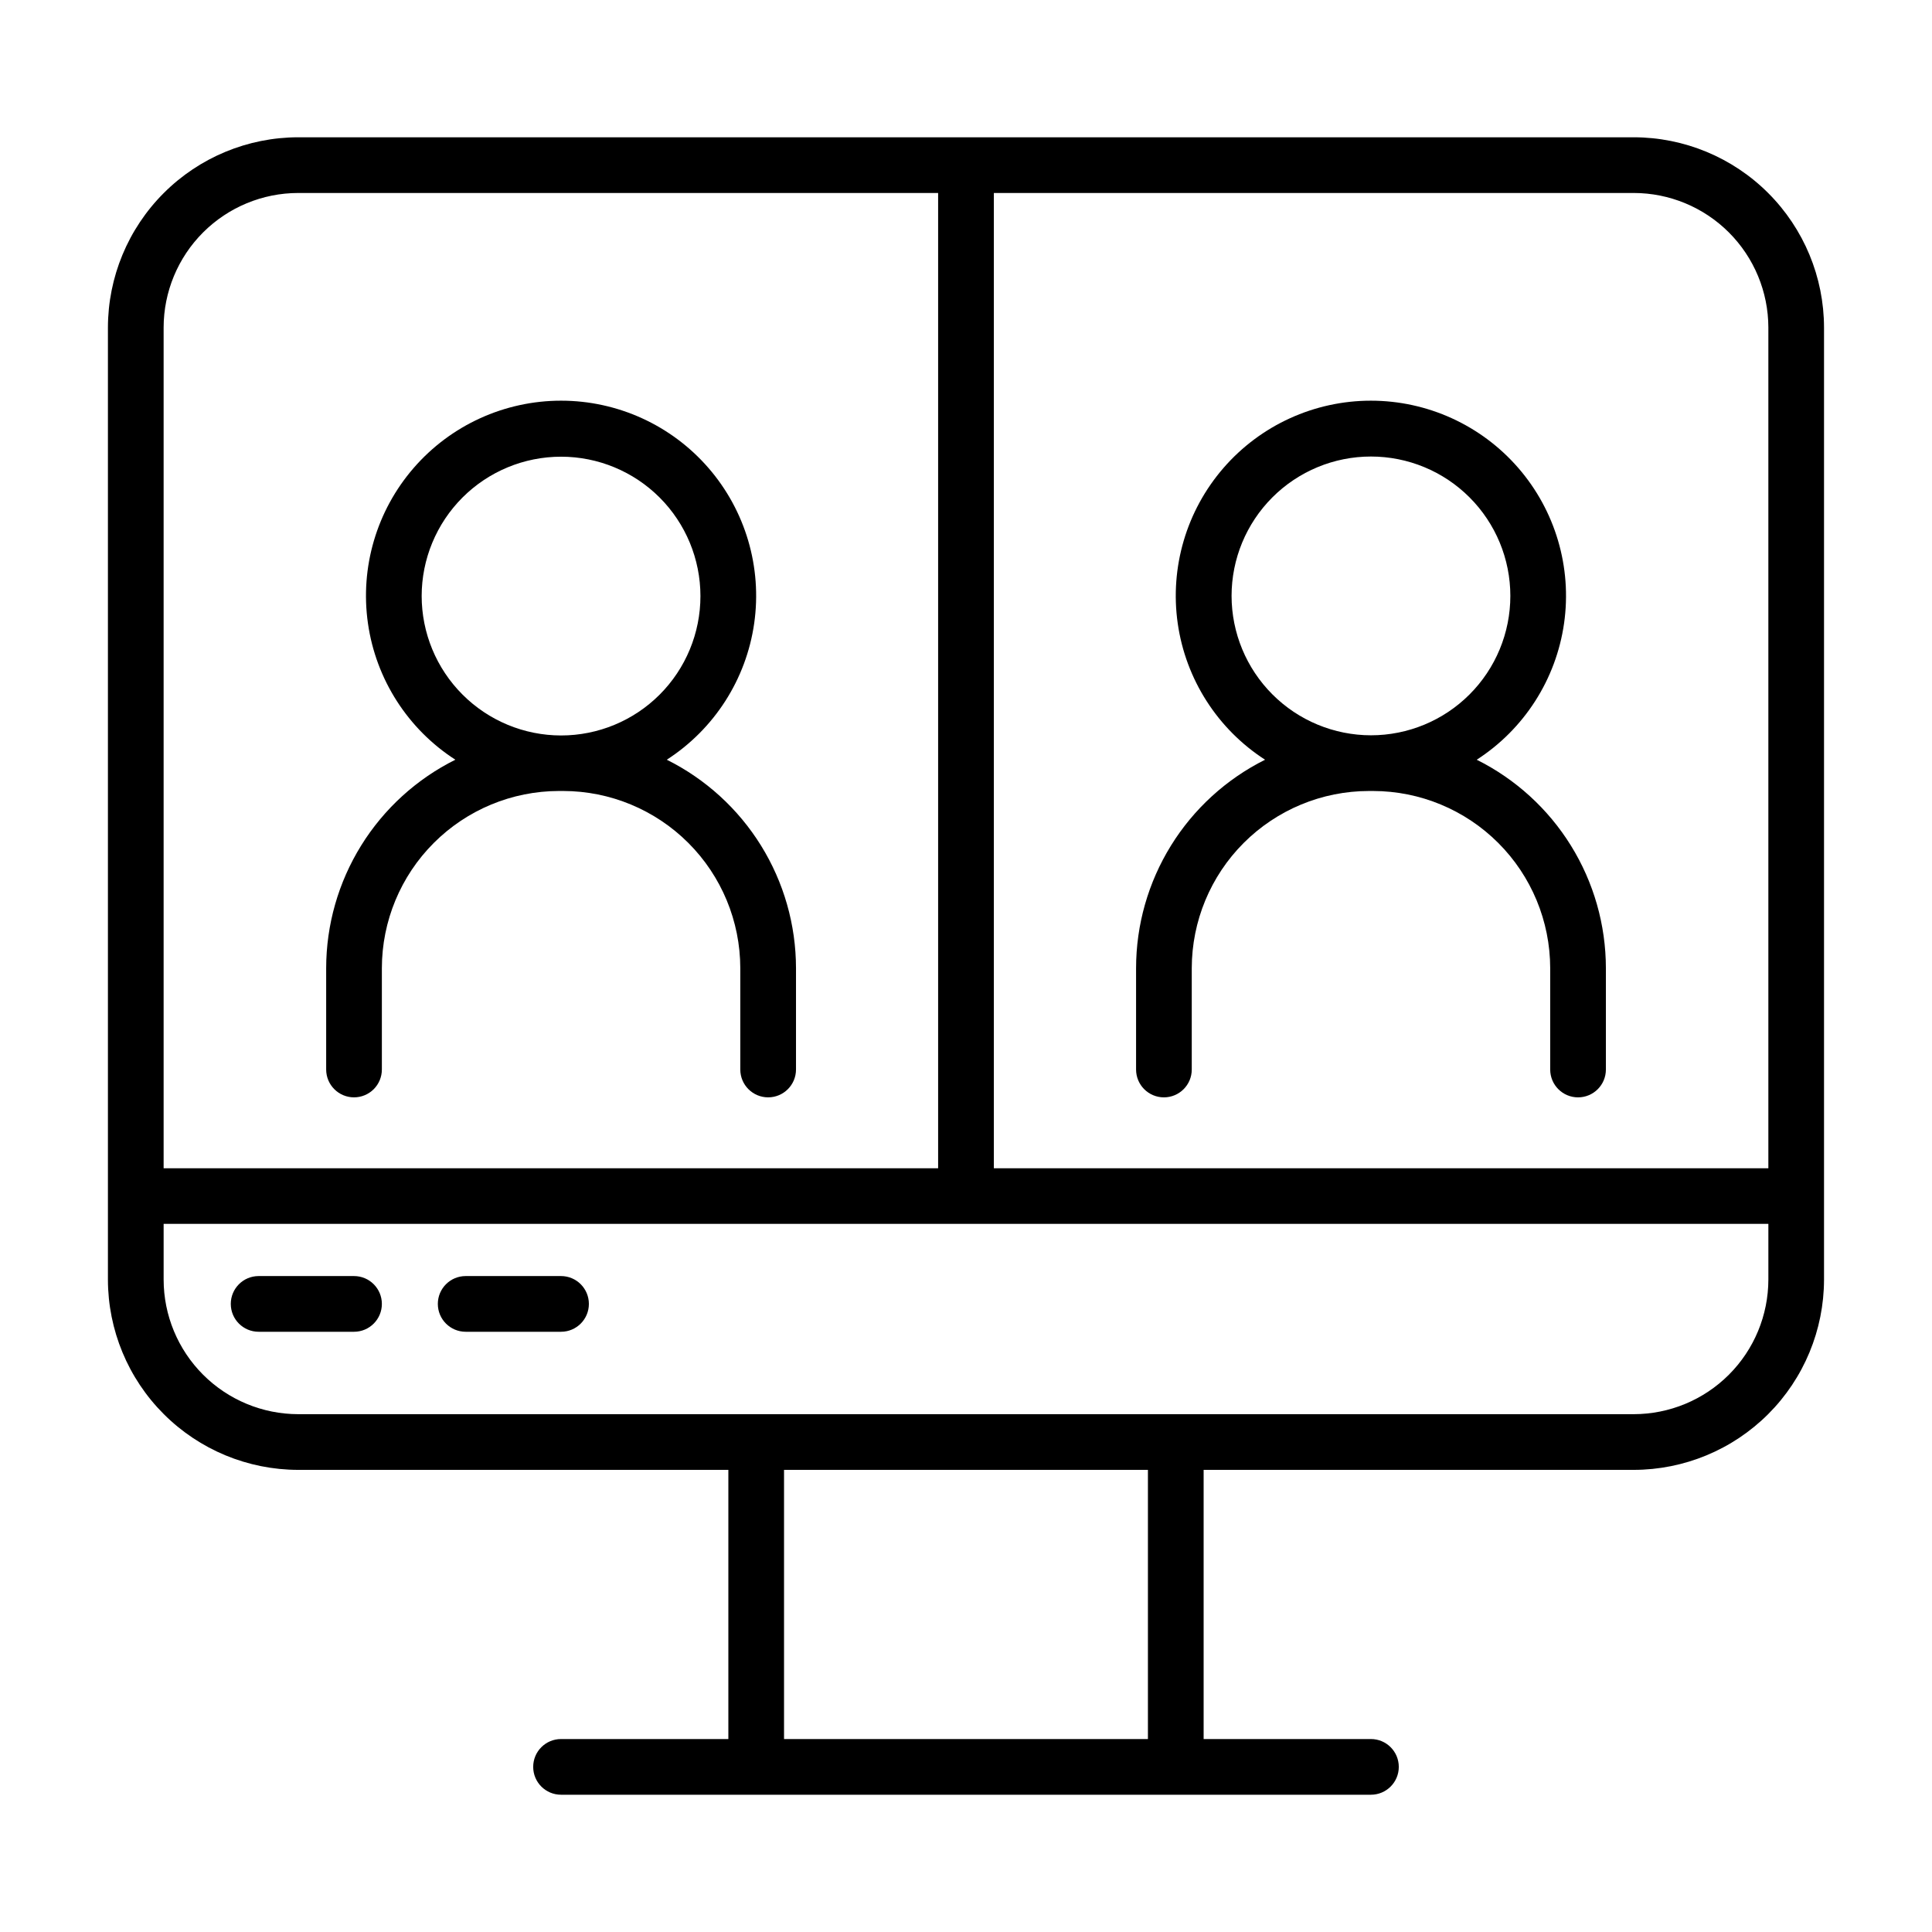
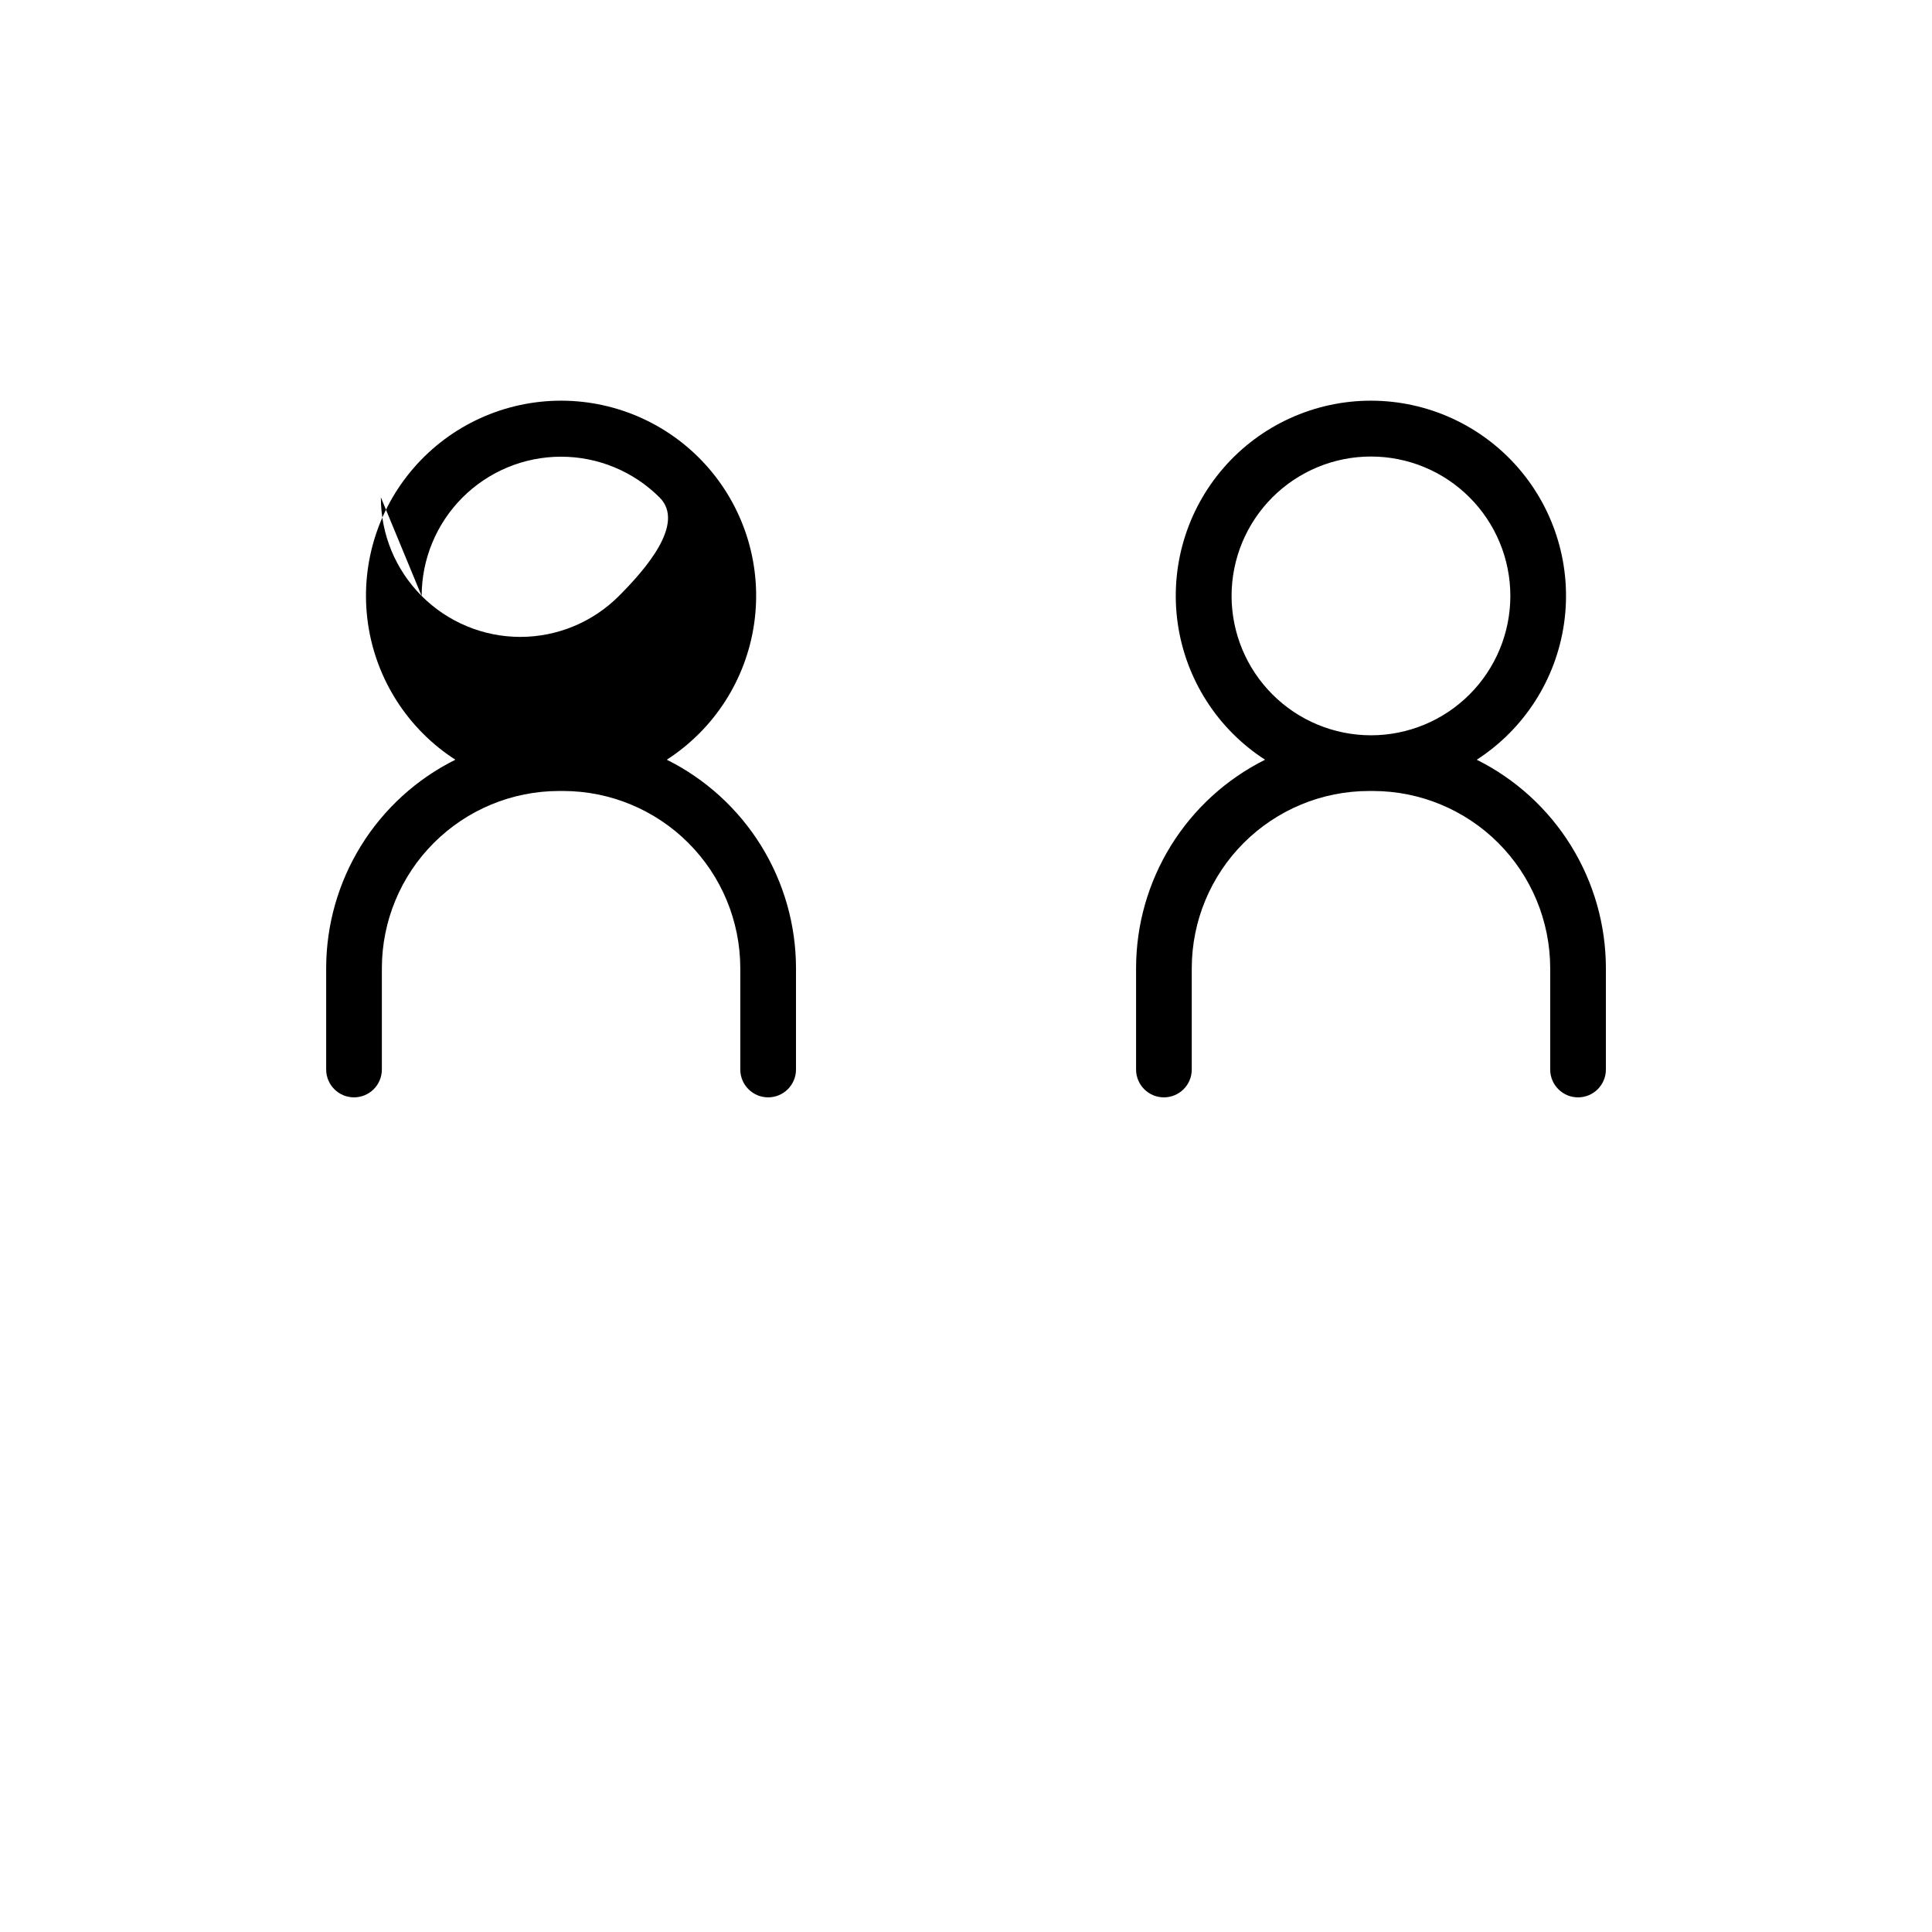
<svg xmlns="http://www.w3.org/2000/svg" fill="#000000" width="800px" height="800px" version="1.1" viewBox="144 144 512 512">
  <g>
-     <path d="m576.96 180.38h-353.93c-13.367 0.016-26.184 5.332-35.637 14.785-9.457 9.453-14.773 22.266-14.793 35.637v252.3c0.016 13.371 5.332 26.188 14.789 35.641 9.453 9.457 22.27 14.773 35.641 14.789h113.99v71.332h-44.34c-4.078 0-7.379 3.305-7.379 7.379s3.301 7.379 7.379 7.379h214.63c4.078 0 7.383-3.305 7.383-7.379s-3.305-7.379-7.383-7.379h-44.336v-71.332h113.98c13.371-0.016 26.188-5.332 35.645-14.789 9.453-9.453 14.77-22.27 14.785-35.641v-252.3c-0.016-13.371-5.336-26.184-14.789-35.637-9.453-9.453-22.273-14.77-35.641-14.785zm35.672 50.422v222.8h-205.25v-258.46h169.58c9.457 0.008 18.52 3.769 25.207 10.453 6.688 6.688 10.449 15.75 10.465 25.207zm-389.6-35.66h169.58v258.46h-205.25v-222.8c0.012-9.457 3.773-18.52 10.461-25.207 6.688-6.684 15.75-10.445 25.207-10.453zm225.18 409.72h-96.434v-71.332h96.434zm128.75-86.09h-353.93c-9.457-0.012-18.523-3.773-25.211-10.461s-10.449-15.754-10.457-25.211v-14.762h425.27v14.762c-0.012 9.457-3.773 18.523-10.461 25.211s-15.754 10.449-25.211 10.461z" />
-     <path d="m237.82 434.81c1.957 0 3.832-0.777 5.219-2.16 1.383-1.387 2.16-3.262 2.16-5.219v-26.863c0.012-12.445 4.961-24.379 13.762-33.18 8.797-8.801 20.73-13.754 33.176-13.77h1.102c12.445 0.016 24.379 4.969 33.18 13.77 8.801 8.801 13.75 20.73 13.766 33.18v26.863c0 4.074 3.305 7.379 7.383 7.379 4.074 0 7.379-3.305 7.379-7.379v-26.863c-0.012-11.48-3.223-22.73-9.27-32.484-6.051-9.758-14.699-17.633-24.973-22.75 12.594-8.121 21.047-21.305 23.164-36.141 2.117-14.84-2.305-29.863-12.125-41.184-9.82-11.324-24.07-17.824-39.055-17.824-14.988 0-29.234 6.5-39.055 17.824-9.82 11.32-14.246 26.344-12.125 41.184 2.117 14.836 10.57 28.02 23.164 36.141-10.273 5.117-18.922 12.996-24.969 22.75-6.047 9.758-9.254 21.004-9.266 32.484v26.863c0 4.074 3.305 7.379 7.383 7.379zm17.93-132.84h-0.004c0-9.797 3.894-19.191 10.82-26.121 6.93-6.926 16.324-10.82 26.121-10.82s19.191 3.894 26.121 10.82c6.926 6.93 10.816 16.324 10.816 26.121s-3.891 19.191-10.816 26.121c-6.93 6.926-16.324 10.816-26.121 10.816-9.801-0.008-19.199-3.91-26.125-10.848-6.93-6.934-10.816-16.336-10.816-26.141z" />
+     <path d="m237.82 434.81c1.957 0 3.832-0.777 5.219-2.16 1.383-1.387 2.16-3.262 2.16-5.219v-26.863c0.012-12.445 4.961-24.379 13.762-33.18 8.797-8.801 20.73-13.754 33.176-13.77h1.102c12.445 0.016 24.379 4.969 33.18 13.77 8.801 8.801 13.75 20.73 13.766 33.18v26.863c0 4.074 3.305 7.379 7.383 7.379 4.074 0 7.379-3.305 7.379-7.379v-26.863c-0.012-11.48-3.223-22.73-9.27-32.484-6.051-9.758-14.699-17.633-24.973-22.75 12.594-8.121 21.047-21.305 23.164-36.141 2.117-14.84-2.305-29.863-12.125-41.184-9.82-11.324-24.07-17.824-39.055-17.824-14.988 0-29.234 6.5-39.055 17.824-9.82 11.32-14.246 26.344-12.125 41.184 2.117 14.836 10.57 28.02 23.164 36.141-10.273 5.117-18.922 12.996-24.969 22.75-6.047 9.758-9.254 21.004-9.266 32.484v26.863c0 4.074 3.305 7.379 7.383 7.379zm17.93-132.84h-0.004c0-9.797 3.894-19.191 10.82-26.121 6.93-6.926 16.324-10.82 26.121-10.82s19.191 3.894 26.121 10.82s-3.891 19.191-10.816 26.121c-6.93 6.926-16.324 10.816-26.121 10.816-9.801-0.008-19.199-3.91-26.125-10.848-6.93-6.934-10.816-16.336-10.816-26.141z" />
    <path d="m445.07 400.57v26.863c0 4.074 3.305 7.379 7.379 7.379 4.078 0 7.379-3.305 7.379-7.379v-26.863c0.016-12.445 4.965-24.379 13.762-33.18 8.801-8.801 20.73-13.754 33.176-13.77h1.102c12.449 0.016 24.383 4.965 33.184 13.766s13.75 20.734 13.766 33.184v26.863c0 4.074 3.305 7.379 7.379 7.379 4.078 0 7.379-3.305 7.379-7.379v-26.863c-0.012-11.48-3.219-22.727-9.266-32.48-6.047-9.758-14.691-17.637-24.965-22.754 12.59-8.125 21.035-21.316 23.148-36.152 2.113-14.836-2.316-29.859-12.137-41.18-9.824-11.32-24.07-17.82-39.059-17.82-14.984 0-29.234 6.5-39.055 17.82-9.82 11.32-14.25 26.344-12.137 41.18 2.113 14.836 10.559 28.027 23.148 36.152-10.266 5.125-18.902 13.004-24.941 22.762-6.035 9.754-9.238 21-9.242 32.473zm25.309-98.645v-0.004c0-9.797 3.891-19.191 10.82-26.117 6.926-6.93 16.32-10.82 26.117-10.82s19.195 3.891 26.121 10.82c6.93 6.926 10.82 16.32 10.82 26.117s-3.891 19.195-10.82 26.121c-6.926 6.926-16.324 10.82-26.121 10.82-9.793-0.012-19.184-3.906-26.105-10.832-6.926-6.926-10.82-16.316-10.832-26.109z" />
-     <path d="m237.82 482.17h-25.281c-4.074 0-7.379 3.305-7.379 7.379 0 4.078 3.305 7.383 7.379 7.383h25.281c4.074 0 7.379-3.305 7.379-7.383 0-4.074-3.305-7.379-7.379-7.379z" />
-     <path d="m292.68 482.17h-25.27c-4.074 0-7.379 3.305-7.379 7.379 0 4.078 3.305 7.383 7.379 7.383h25.27c4.074 0 7.379-3.305 7.379-7.383 0-4.074-3.305-7.379-7.379-7.379z" />
  </g>
</svg>